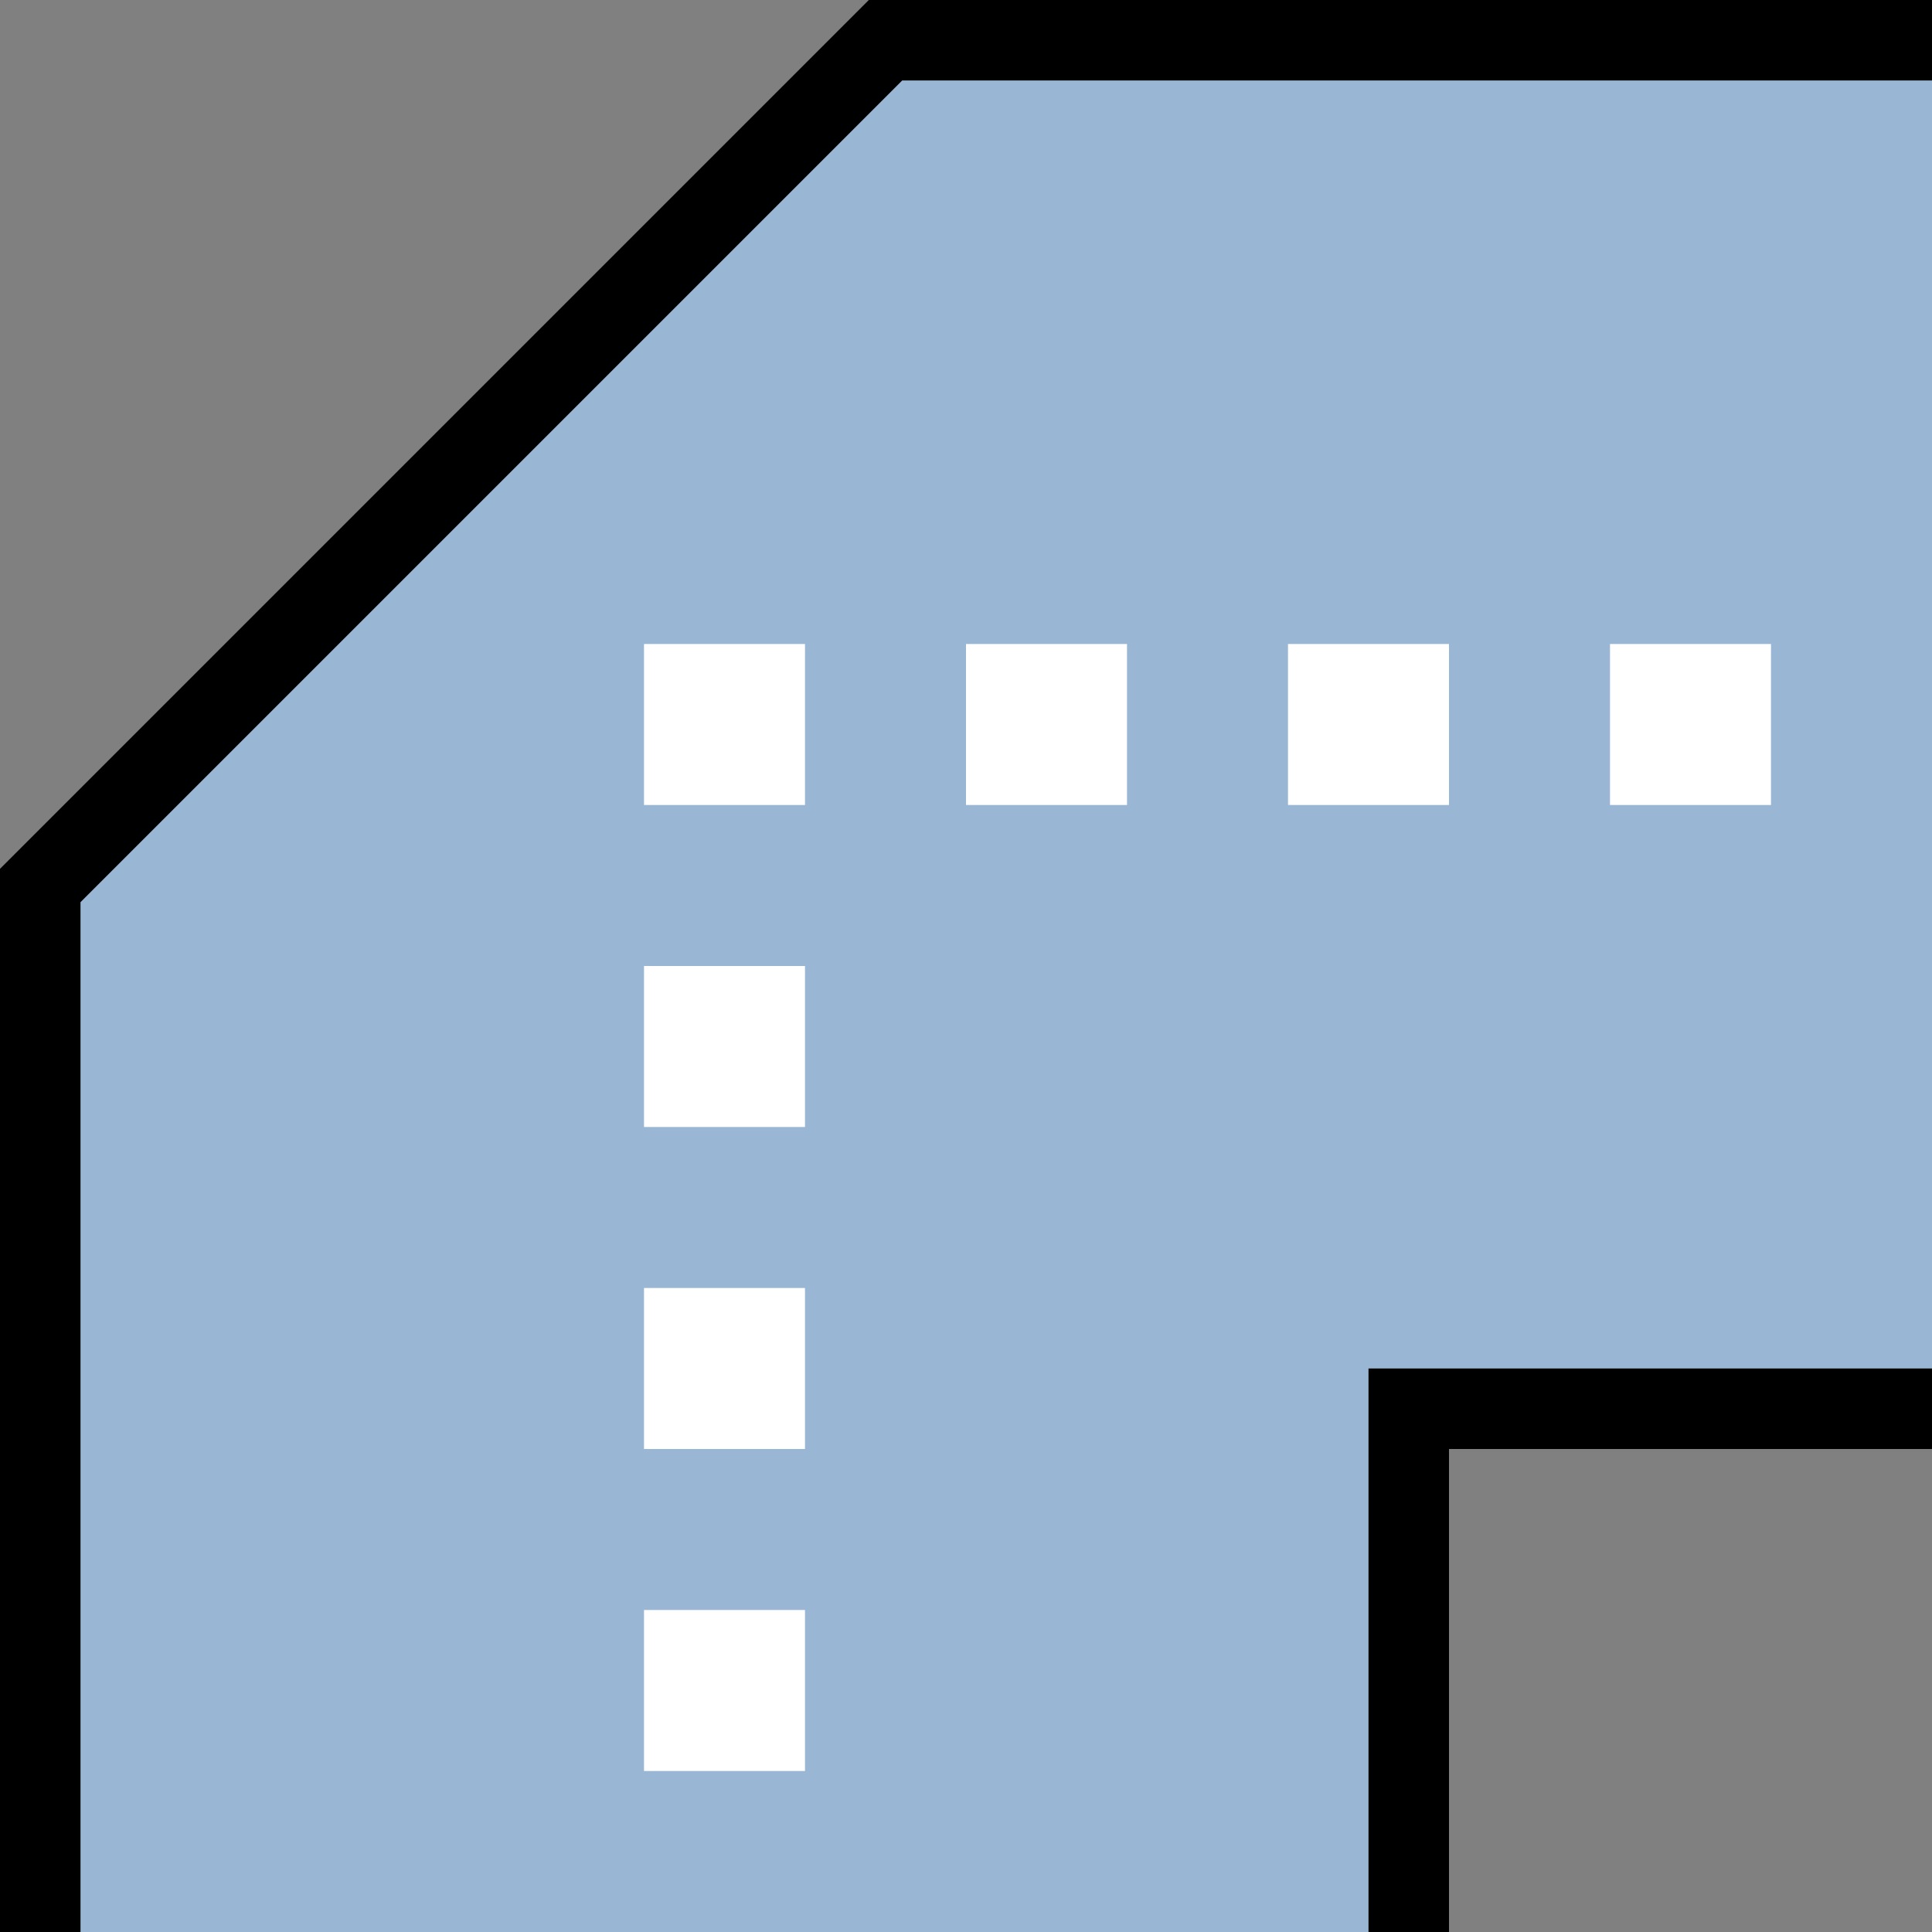
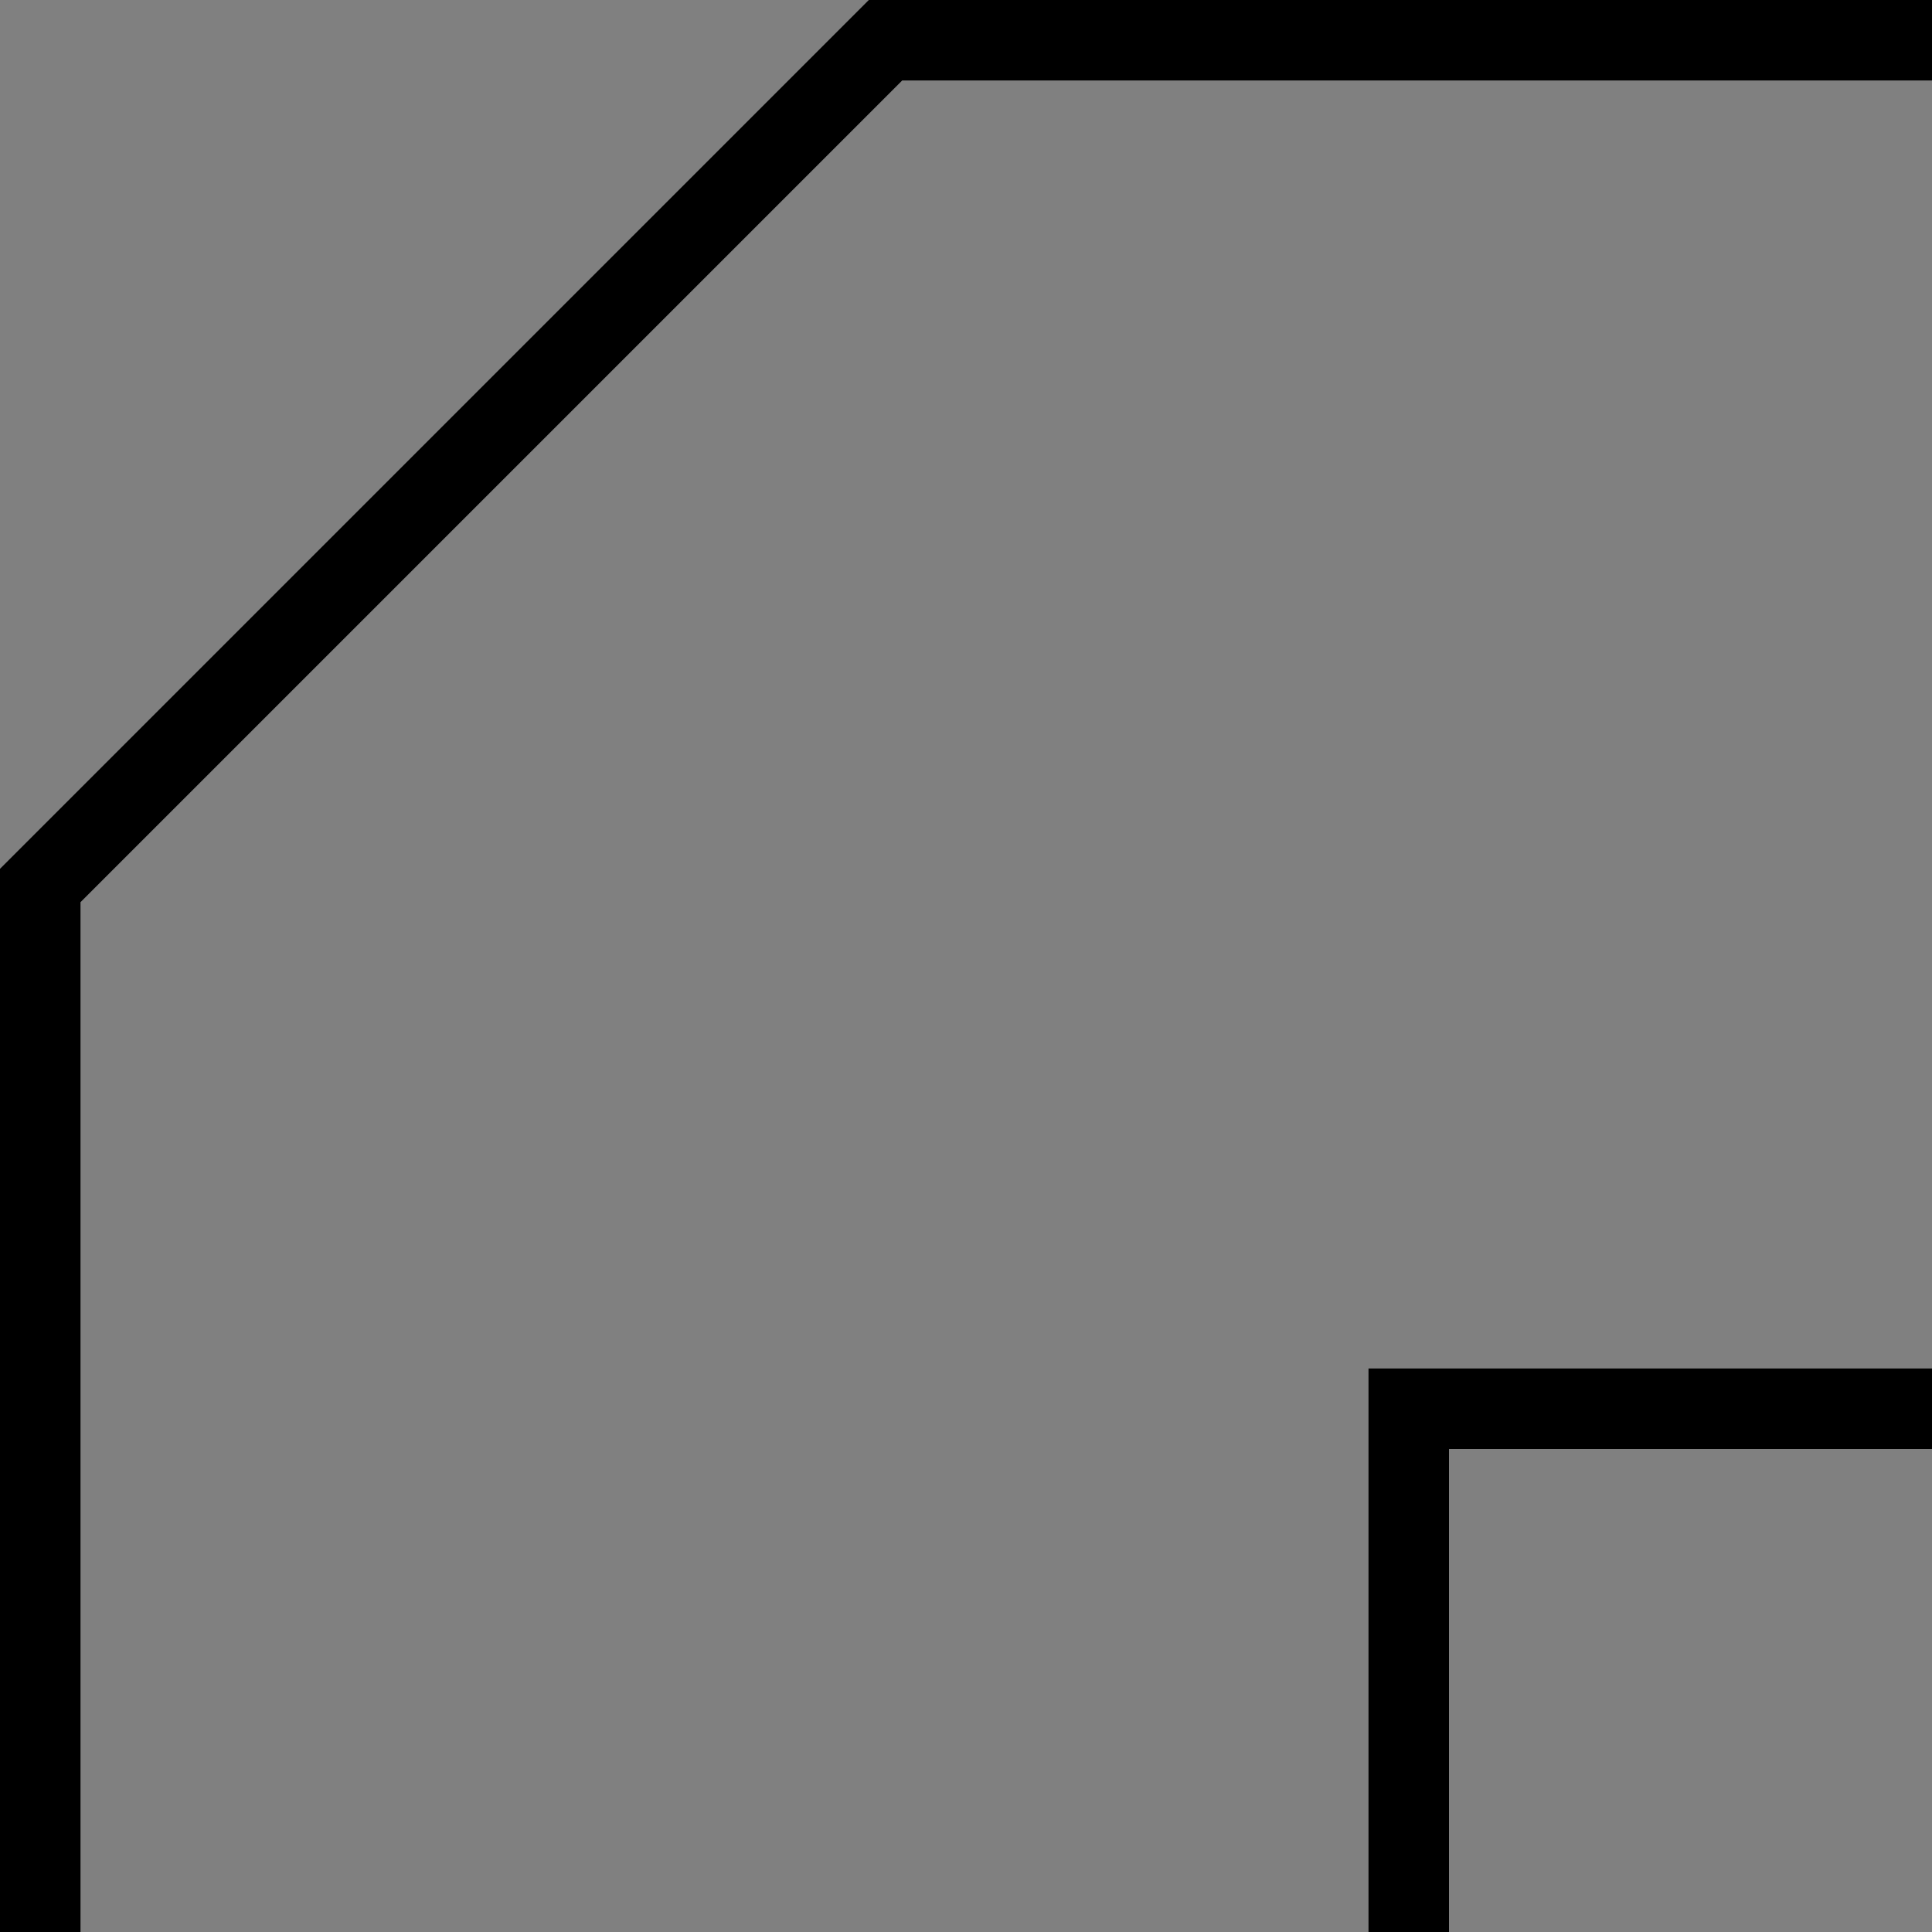
<svg xmlns="http://www.w3.org/2000/svg" xmlns:ns1="http://www.inkscape.org/namespaces/inkscape" width="24" height="24">
  <rect width="100%" height="100%" fill="#808080" stroke="none" />
  <g id="stroke-join-bevel" ns1:label="#join_bevel">
-     <path d="m 0.5,24 0,-13 10.5,-10.5 13,0   0,17 -6.5,0 0,6.5 z" style="fill:#99b6d4" />
    <path d="m 0.5,24 0,-13 10.5,-10.5 13,0 m 0,17 -6.5,0 0,6.5  " style="fill:none;stroke:black" />
-     <path d="m 9,24 0,-15 15,0" style="fill:none;stroke:white;stroke-width:2px;stroke-dasharray:2 2;stroke-dashoffset:2" />
  </g>
</svg>